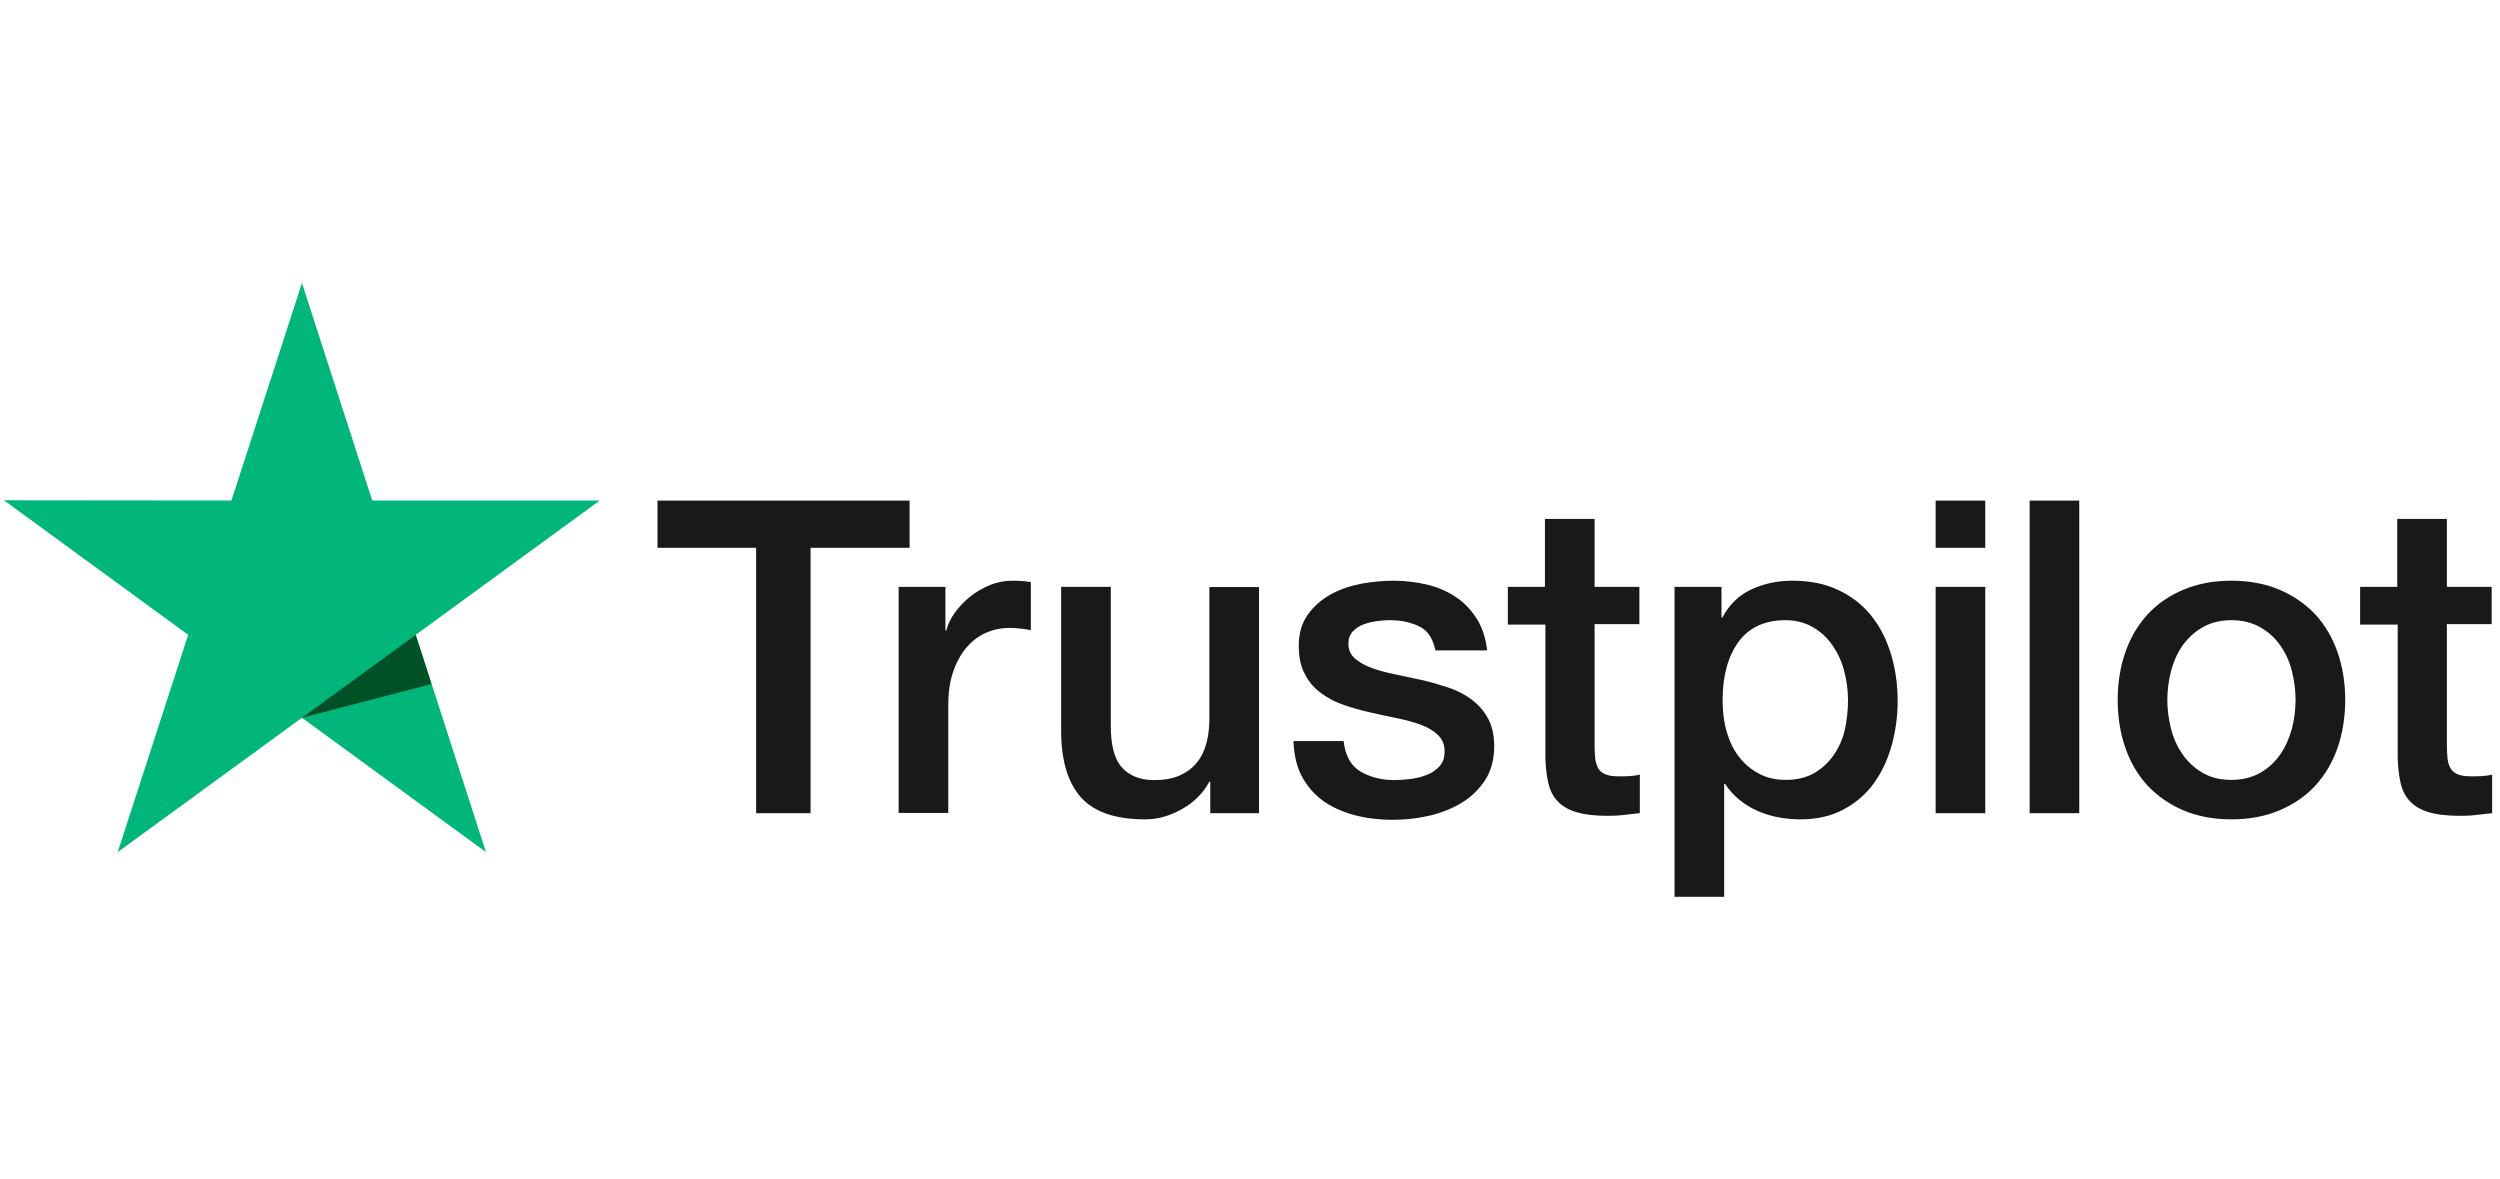
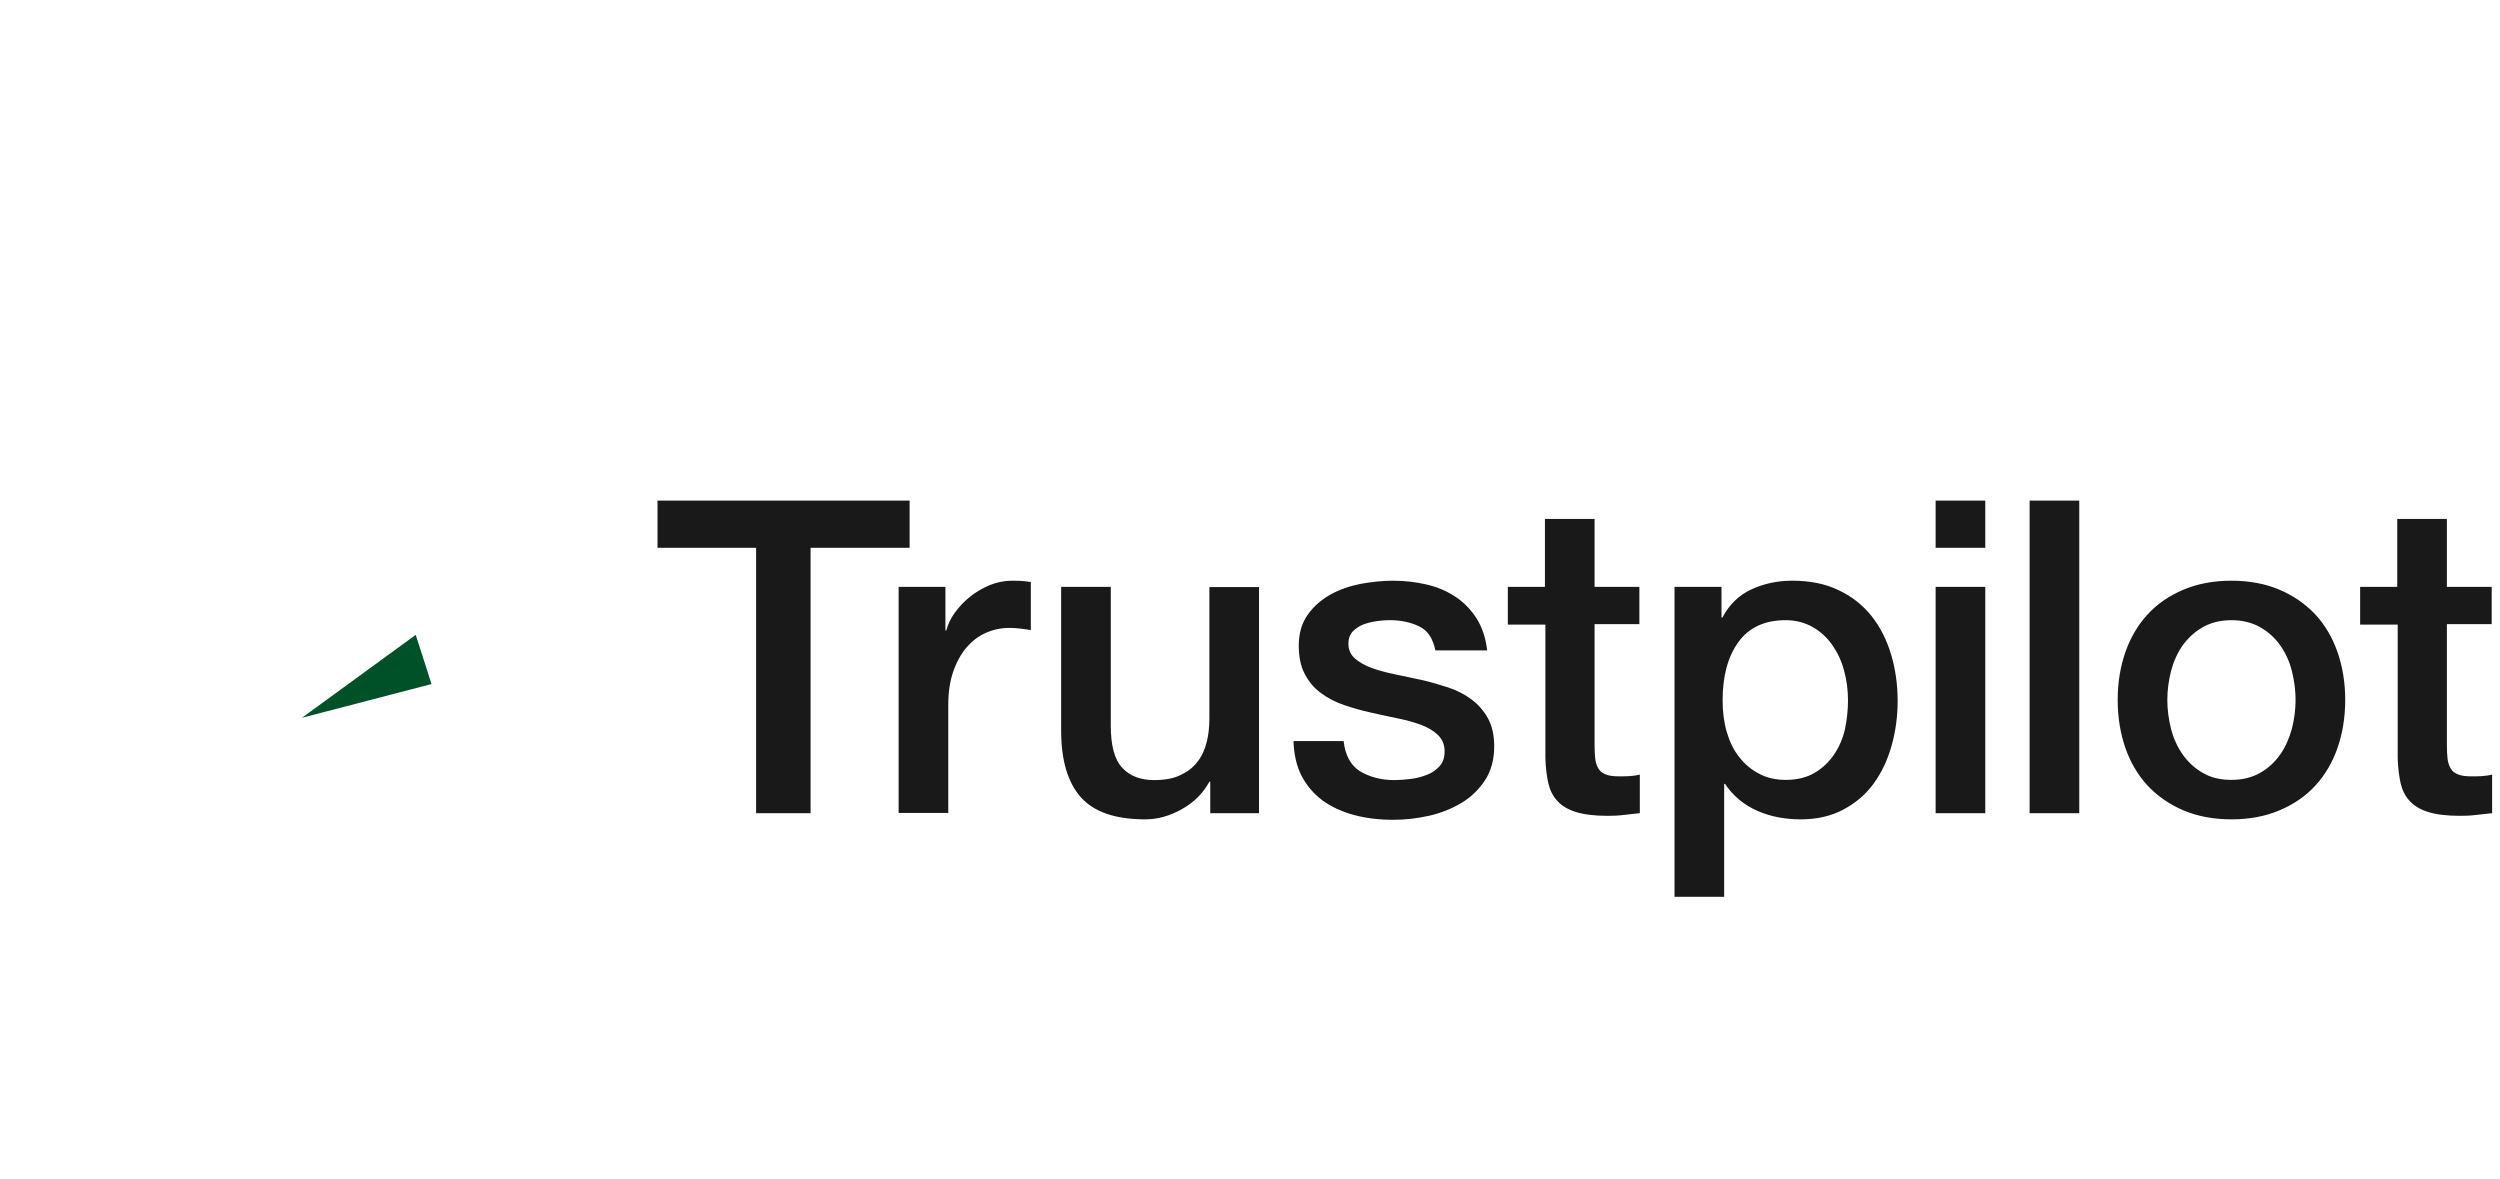
<svg xmlns="http://www.w3.org/2000/svg" width="212" height="100" viewBox="0 0 212 100" fill="none">
  <g clip-path="url(#clip0_1710_30375)">
    <path d="M55.775 42.453H77.135V46.456H68.736V68.958H64.118V46.456H55.756V42.453H55.775ZM76.222 49.767H80.171V53.47H80.245C80.376 52.947 80.618 52.442 80.971 51.955C81.325 51.469 81.754 51.001 82.256 50.608C82.759 50.197 83.318 49.879 83.933 49.617C84.547 49.374 85.18 49.243 85.813 49.243C86.298 49.243 86.651 49.262 86.838 49.28C87.024 49.299 87.21 49.337 87.415 49.355V53.433C87.117 53.377 86.819 53.339 86.502 53.302C86.186 53.265 85.888 53.246 85.59 53.246C84.882 53.246 84.212 53.395 83.579 53.676C82.945 53.957 82.405 54.387 81.94 54.929C81.474 55.49 81.102 56.164 80.822 56.987C80.543 57.81 80.413 58.745 80.413 59.811V68.939H76.204V49.767H76.222ZM106.764 68.958H102.63V66.283H102.555C102.034 67.256 101.27 68.023 100.246 68.603C99.222 69.183 98.179 69.482 97.118 69.482C94.603 69.482 92.778 68.865 91.661 67.611C90.544 66.358 89.985 64.469 89.985 61.944V49.767H94.194V61.532C94.194 63.216 94.51 64.413 95.162 65.105C95.795 65.797 96.708 66.152 97.862 66.152C98.756 66.152 99.483 66.021 100.079 65.741C100.675 65.46 101.159 65.105 101.513 64.637C101.885 64.188 102.146 63.627 102.313 62.991C102.481 62.355 102.555 61.663 102.555 60.915V49.785H106.764V68.958ZM113.934 62.804C114.064 64.039 114.53 64.899 115.331 65.404C116.15 65.89 117.119 66.152 118.255 66.152C118.646 66.152 119.093 66.115 119.596 66.059C120.098 66.003 120.583 65.872 121.011 65.703C121.458 65.535 121.812 65.273 122.11 64.936C122.389 64.6 122.519 64.17 122.501 63.627C122.482 63.085 122.277 62.636 121.905 62.299C121.532 61.944 121.067 61.682 120.489 61.457C119.912 61.252 119.26 61.065 118.515 60.915C117.77 60.765 117.026 60.597 116.262 60.429C115.48 60.26 114.716 60.036 113.99 59.793C113.264 59.549 112.612 59.213 112.035 58.782C111.457 58.371 110.992 57.829 110.656 57.174C110.303 56.519 110.135 55.715 110.135 54.742C110.135 53.695 110.396 52.834 110.899 52.124C111.401 51.413 112.053 50.852 112.817 50.421C113.599 49.991 114.456 49.692 115.405 49.505C116.355 49.337 117.268 49.243 118.124 49.243C119.111 49.243 120.061 49.355 120.955 49.561C121.849 49.767 122.668 50.103 123.395 50.59C124.121 51.057 124.717 51.675 125.201 52.423C125.685 53.171 125.983 54.088 126.114 55.154H121.719C121.514 54.144 121.067 53.452 120.34 53.115C119.614 52.76 118.776 52.591 117.845 52.591C117.547 52.591 117.193 52.61 116.783 52.666C116.374 52.722 116.001 52.816 115.629 52.947C115.275 53.078 114.977 53.283 114.716 53.545C114.474 53.807 114.344 54.144 114.344 54.574C114.344 55.098 114.53 55.509 114.884 55.827C115.238 56.145 115.703 56.407 116.281 56.632C116.858 56.837 117.51 57.024 118.255 57.174C119 57.324 119.763 57.492 120.545 57.66C121.309 57.829 122.054 58.053 122.799 58.296C123.544 58.539 124.195 58.876 124.773 59.306C125.35 59.736 125.816 60.26 126.169 60.896C126.523 61.532 126.709 62.337 126.709 63.272C126.709 64.413 126.449 65.367 125.927 66.171C125.406 66.957 124.735 67.611 123.916 68.098C123.097 68.584 122.165 68.958 121.16 69.183C120.154 69.407 119.149 69.519 118.162 69.519C116.951 69.519 115.834 69.388 114.809 69.108C113.785 68.827 112.891 68.416 112.146 67.873C111.401 67.312 110.805 66.62 110.377 65.797C109.949 64.974 109.725 63.983 109.688 62.842H113.934V62.804ZM127.827 49.767H131.011V44.006H135.22V49.767H139.019V52.928H135.22V63.178C135.22 63.627 135.239 64.001 135.276 64.338C135.313 64.656 135.406 64.936 135.537 65.161C135.667 65.385 135.872 65.554 136.151 65.666C136.431 65.778 136.785 65.834 137.269 65.834C137.567 65.834 137.865 65.834 138.163 65.816C138.461 65.797 138.759 65.76 139.057 65.685V68.958C138.591 69.014 138.125 69.052 137.697 69.108C137.25 69.164 136.803 69.183 136.338 69.183C135.22 69.183 134.326 69.07 133.656 68.865C132.985 68.659 132.445 68.341 132.073 67.929C131.682 67.518 131.44 67.013 131.291 66.395C131.16 65.778 131.067 65.067 131.049 64.282V52.965H127.864V49.767H127.827ZM141.999 49.767H145.984V52.367H146.059C146.655 51.244 147.474 50.459 148.536 49.972C149.597 49.486 150.733 49.243 151.981 49.243C153.489 49.243 154.793 49.505 155.91 50.047C157.028 50.571 157.959 51.301 158.704 52.236C159.449 53.171 159.989 54.256 160.361 55.49C160.734 56.725 160.92 58.053 160.92 59.456C160.92 60.747 160.752 62 160.417 63.197C160.082 64.413 159.579 65.479 158.909 66.414C158.238 67.349 157.382 68.079 156.339 68.64C155.296 69.201 154.085 69.482 152.67 69.482C152.055 69.482 151.441 69.426 150.826 69.313C150.212 69.201 149.616 69.014 149.057 68.771C148.498 68.528 147.958 68.21 147.493 67.817C147.009 67.424 146.617 66.975 146.282 66.47H146.208V76.047H141.999V49.767ZM156.711 59.381C156.711 58.521 156.599 57.679 156.376 56.856C156.152 56.033 155.817 55.322 155.37 54.686C154.923 54.05 154.365 53.545 153.713 53.171C153.042 52.797 152.279 52.591 151.422 52.591C149.653 52.591 148.312 53.209 147.418 54.443C146.524 55.678 146.077 57.324 146.077 59.381C146.077 60.354 146.189 61.252 146.431 62.075C146.673 62.898 147.009 63.608 147.493 64.207C147.958 64.805 148.517 65.273 149.169 65.61C149.821 65.965 150.584 66.134 151.441 66.134C152.409 66.134 153.21 65.928 153.88 65.535C154.551 65.142 155.091 64.618 155.519 64.001C155.948 63.365 156.264 62.654 156.45 61.85C156.618 61.046 156.711 60.223 156.711 59.381ZM164.142 42.453H168.351V46.456H164.142V42.453ZM164.142 49.767H168.351V68.958H164.142V49.767ZM172.112 42.453H176.321V68.958H172.112V42.453ZM189.227 69.482C187.7 69.482 186.34 69.22 185.148 68.715C183.957 68.21 182.951 67.499 182.113 66.62C181.294 65.722 180.66 64.656 180.232 63.421C179.804 62.187 179.58 60.821 179.58 59.344C179.58 57.885 179.804 56.538 180.232 55.303C180.66 54.069 181.294 53.003 182.113 52.105C182.932 51.207 183.957 50.515 185.148 50.01C186.34 49.505 187.7 49.243 189.227 49.243C190.754 49.243 192.113 49.505 193.305 50.01C194.497 50.515 195.503 51.226 196.341 52.105C197.16 53.003 197.794 54.069 198.222 55.303C198.65 56.538 198.874 57.885 198.874 59.344C198.874 60.821 198.65 62.187 198.222 63.421C197.794 64.656 197.16 65.722 196.341 66.62C195.521 67.518 194.497 68.21 193.305 68.715C192.113 69.22 190.754 69.482 189.227 69.482ZM189.227 66.134C190.158 66.134 190.977 65.928 191.667 65.535C192.356 65.142 192.914 64.618 193.361 63.983C193.808 63.346 194.125 62.617 194.348 61.813C194.553 61.008 194.665 60.185 194.665 59.344C194.665 58.521 194.553 57.716 194.348 56.893C194.143 56.07 193.808 55.359 193.361 54.724C192.914 54.088 192.356 53.583 191.667 53.19C190.977 52.797 190.158 52.591 189.227 52.591C188.296 52.591 187.476 52.797 186.787 53.19C186.098 53.583 185.54 54.106 185.093 54.724C184.646 55.359 184.329 56.07 184.106 56.893C183.901 57.716 183.789 58.521 183.789 59.344C183.789 60.185 183.901 61.008 184.106 61.813C184.31 62.617 184.646 63.346 185.093 63.983C185.54 64.618 186.098 65.142 186.787 65.535C187.476 65.947 188.296 66.134 189.227 66.134ZM200.103 49.767H203.287V44.006H207.496V49.767H211.295V52.928H207.496V63.178C207.496 63.627 207.515 64.001 207.552 64.338C207.589 64.656 207.682 64.936 207.813 65.161C207.943 65.385 208.148 65.554 208.427 65.666C208.707 65.778 209.06 65.834 209.545 65.834C209.843 65.834 210.141 65.834 210.439 65.816C210.736 65.797 211.034 65.76 211.332 65.685V68.958C210.867 69.014 210.401 69.052 209.973 69.108C209.526 69.164 209.079 69.183 208.613 69.183C207.496 69.183 206.602 69.07 205.932 68.865C205.261 68.659 204.721 68.341 204.349 67.929C203.958 67.518 203.716 67.013 203.567 66.395C203.436 65.778 203.343 65.067 203.325 64.282V52.965H200.14V49.767H200.103Z" fill="#191919" />
-     <path d="M50.858 42.443H31.565L25.605 24L19.627 42.443L0.334 42.424L15.959 53.834L9.981 72.259L25.605 60.867L41.212 72.259L35.252 53.834L50.858 42.443Z" fill="#00B67A" />
    <path d="M36.593 58.007L35.252 53.836L25.605 60.869L36.593 58.007Z" fill="#005128" />
  </g>
  <defs>
    <clipPath id="clip0_1710_30375">
      <rect width="211" height="100" fill="white" transform="translate(0.334)" />
    </clipPath>
  </defs>
</svg>